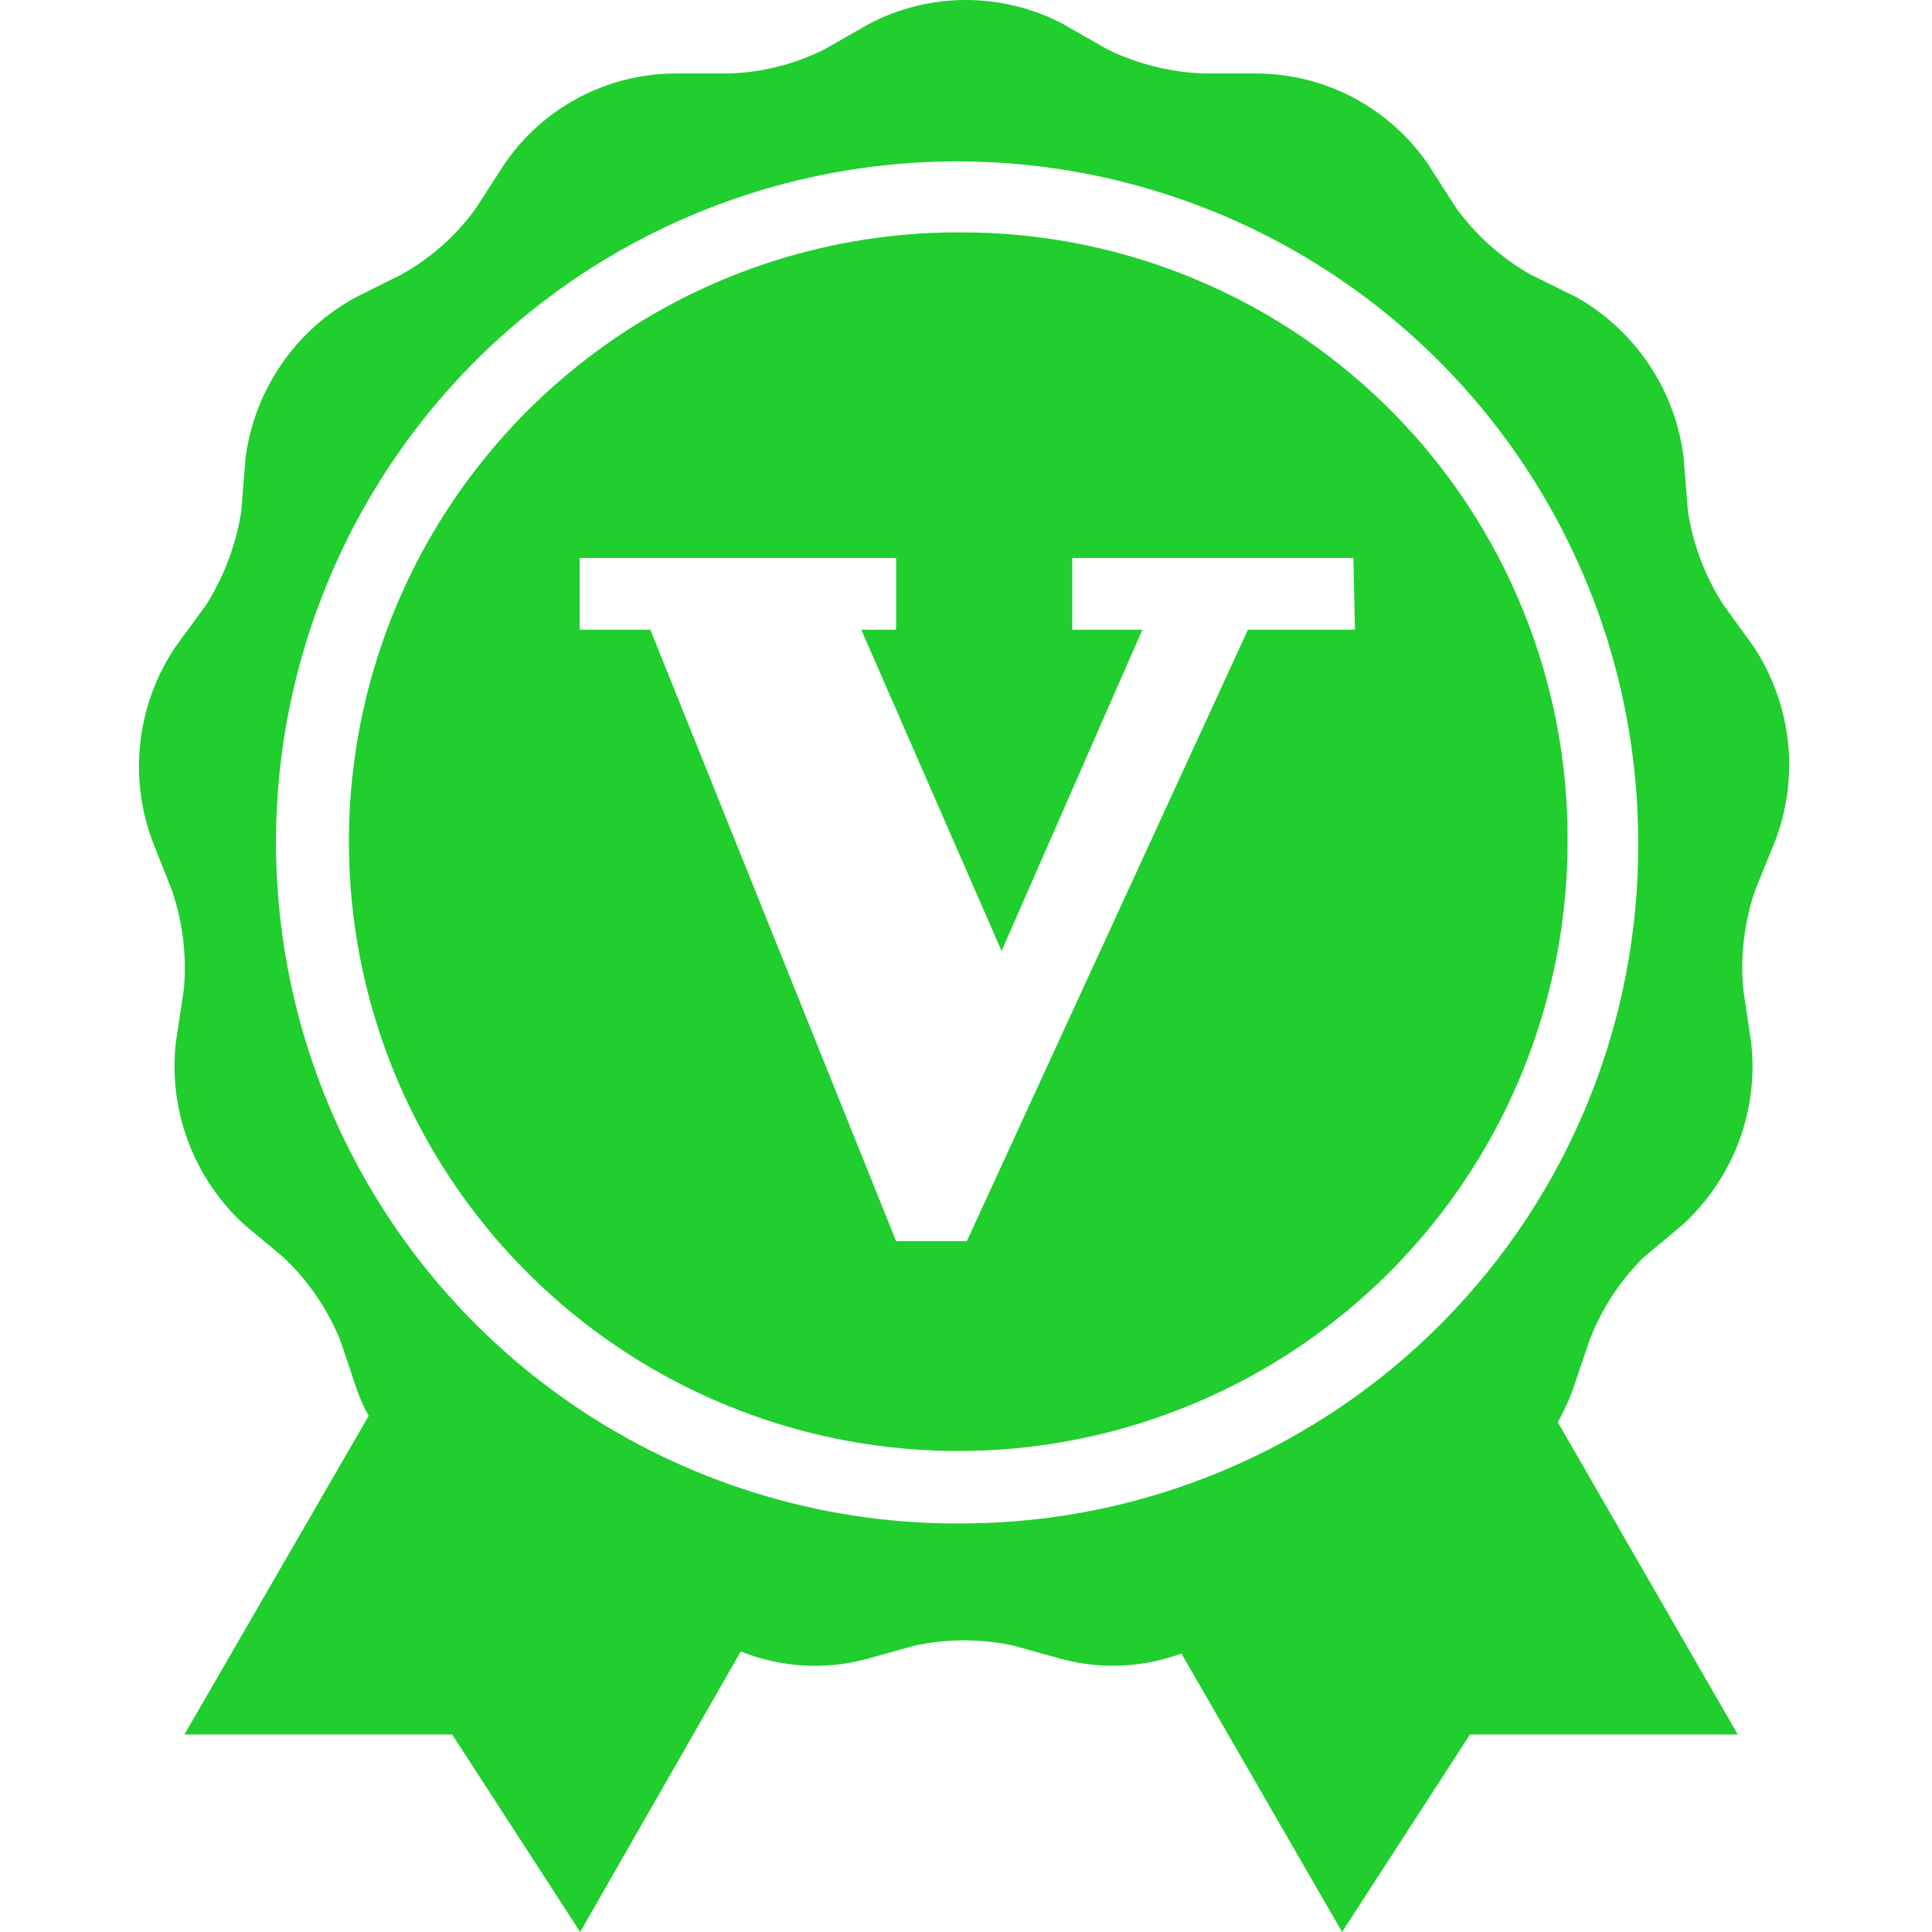
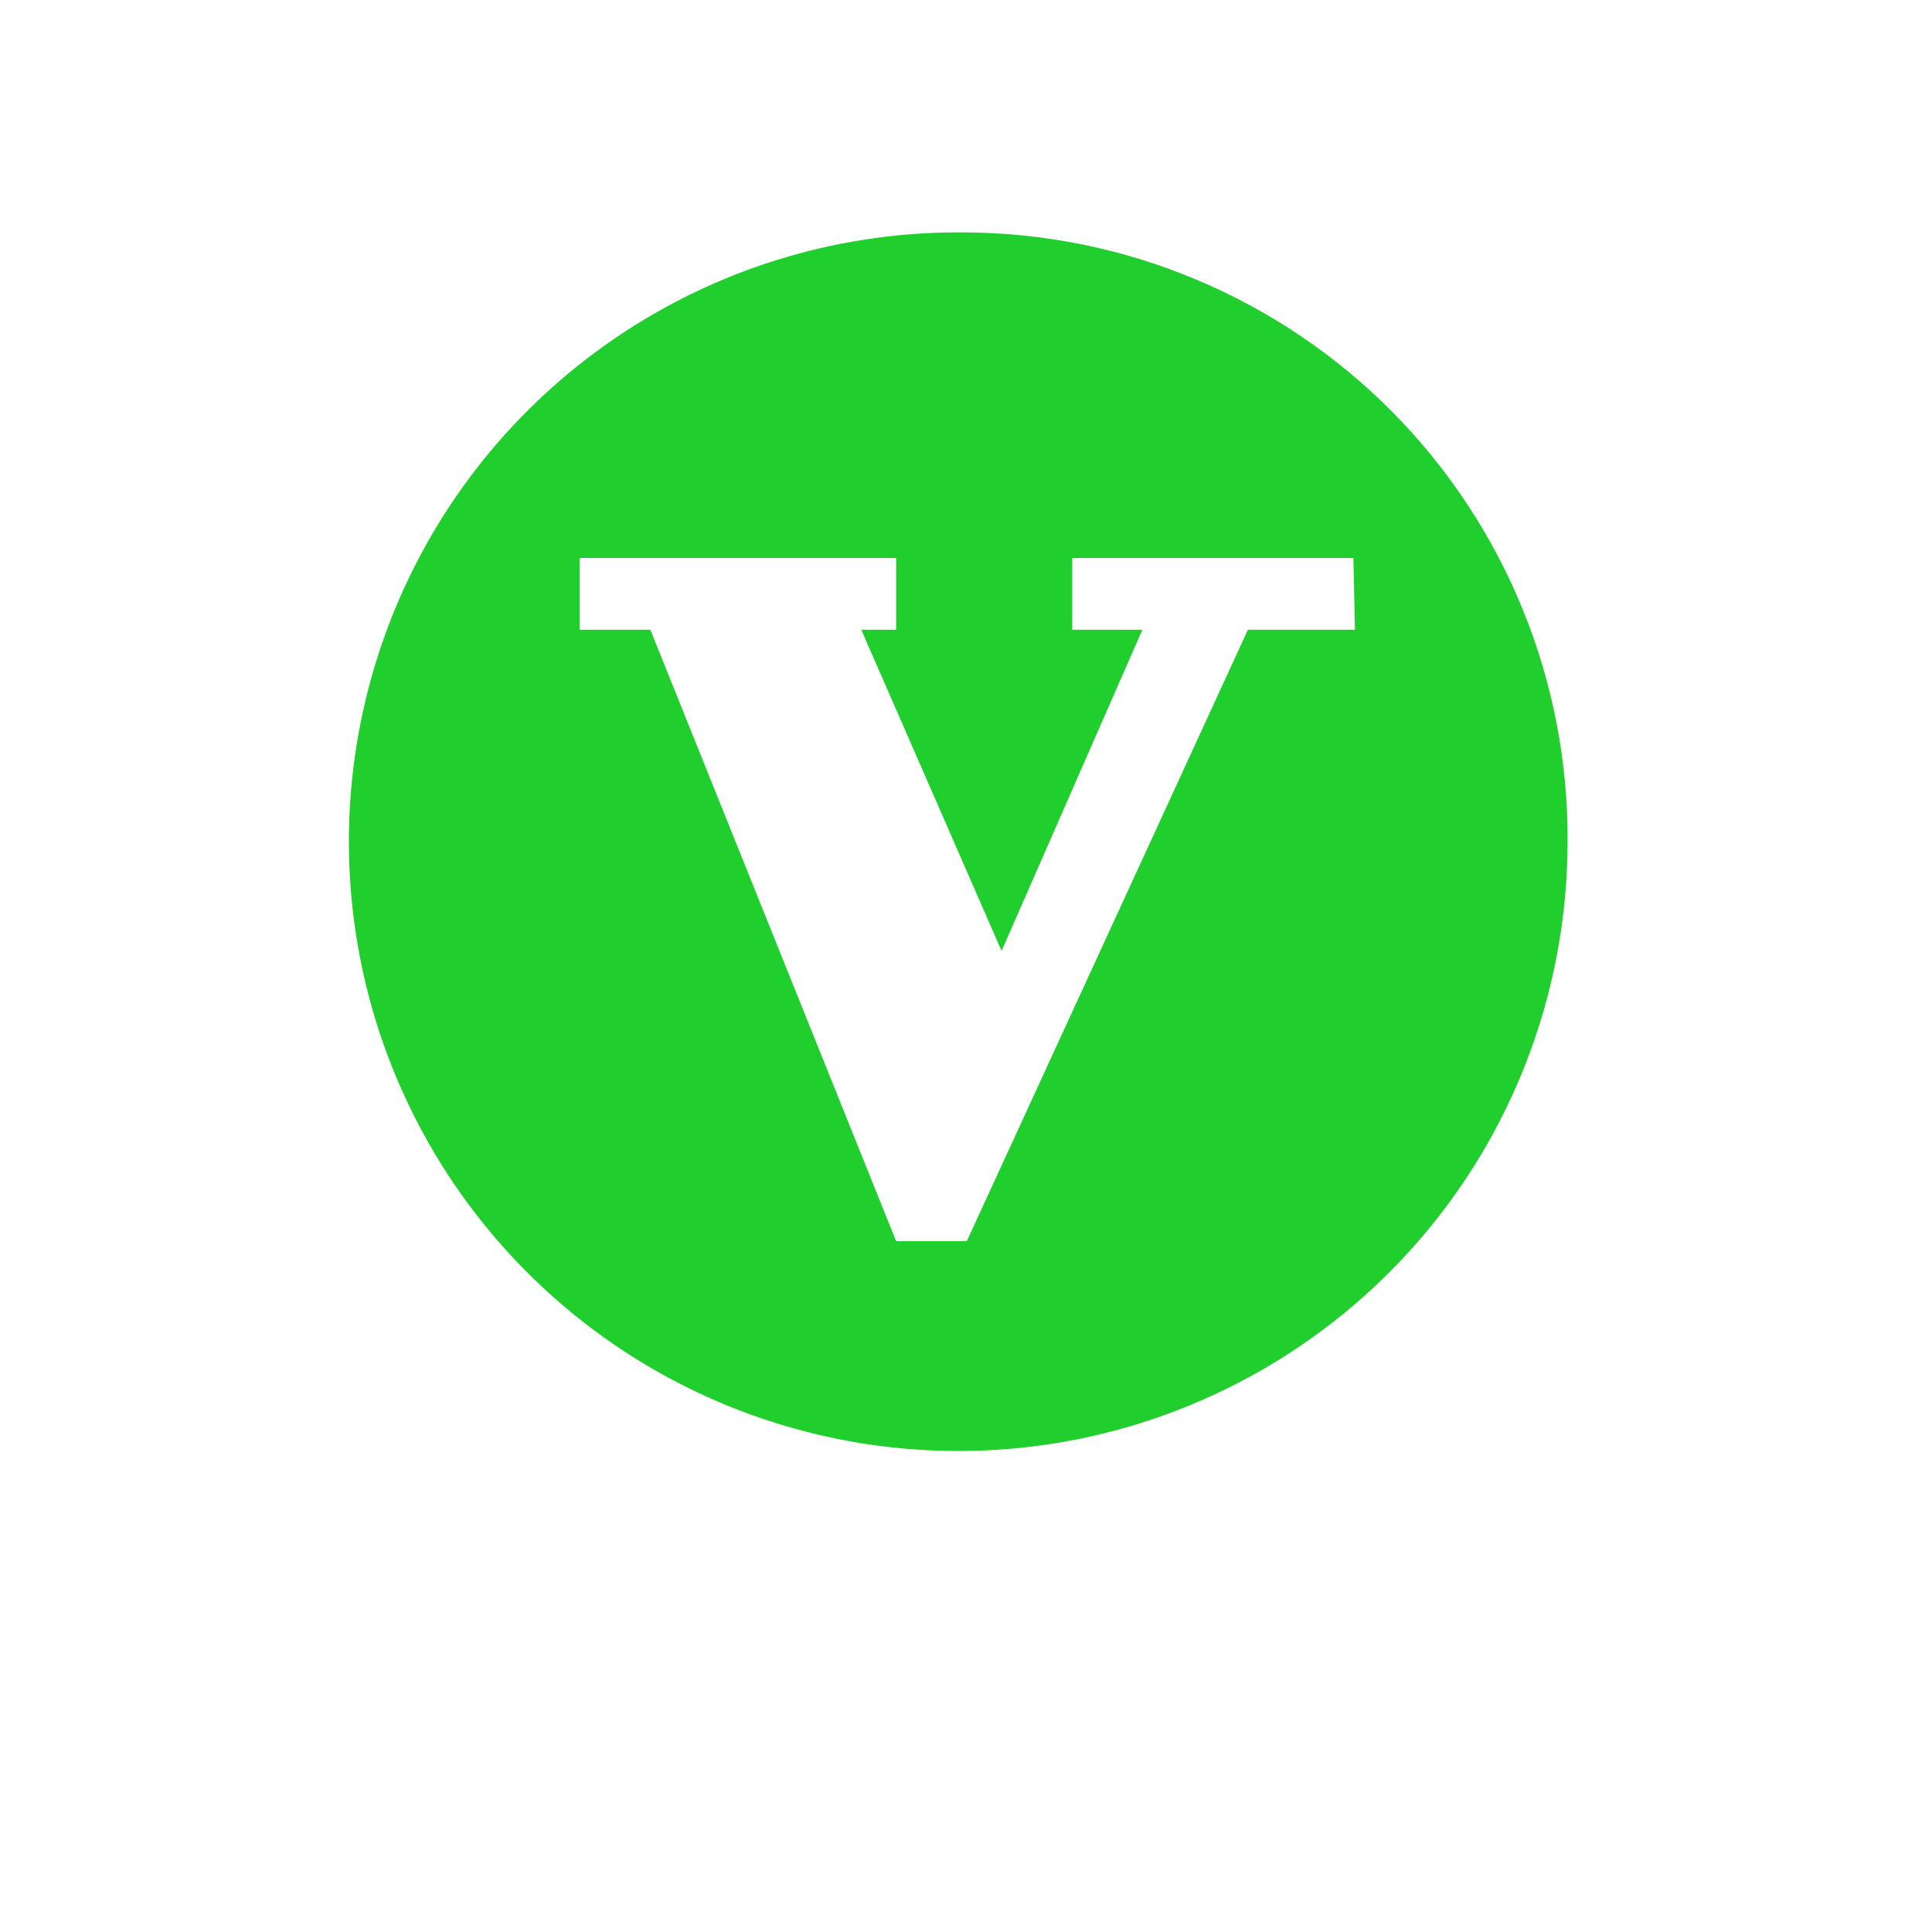
<svg xmlns="http://www.w3.org/2000/svg" width="24" height="24" viewBox="0 0 24 24" fill="none">
-   <path d="M21.787 8.037L21.407 7.511C21.182 7.16 21.032 6.766 20.968 6.354L20.915 5.689C20.865 5.275 20.719 4.879 20.488 4.533C20.257 4.186 19.948 3.899 19.585 3.693L19.006 3.407C18.645 3.2 18.333 2.919 18.088 2.583L17.743 2.044C17.506 1.697 17.188 1.413 16.818 1.216C16.447 1.019 16.034 0.915 15.614 0.913H14.949C14.536 0.897 14.13 0.795 13.758 0.614L13.2 0.295C12.829 0.101 12.417 0 11.999 0C11.581 0 11.169 0.101 10.799 0.295L10.24 0.614C9.87 0.799 9.463 0.901 9.049 0.913H8.384C7.965 0.915 7.553 1.018 7.183 1.216C6.813 1.413 6.497 1.697 6.262 2.044L5.91 2.589C5.667 2.926 5.354 3.205 4.992 3.407L4.42 3.693C4.05 3.894 3.733 4.179 3.495 4.526C3.257 4.873 3.104 5.272 3.05 5.689L2.997 6.354C2.931 6.768 2.782 7.164 2.558 7.518L2.178 8.037C1.943 8.387 1.795 8.788 1.745 9.206C1.695 9.625 1.746 10.049 1.892 10.444L2.132 11.05C2.269 11.445 2.321 11.864 2.285 12.28L2.185 12.945C2.137 13.364 2.19 13.788 2.338 14.182C2.486 14.576 2.725 14.93 3.036 15.214L3.529 15.626C3.832 15.914 4.07 16.263 4.227 16.65L4.433 17.262C4.472 17.375 4.521 17.484 4.58 17.588L2.291 21.546H5.617L7.207 24L9.202 20.515C9.693 20.712 10.234 20.747 10.745 20.614L11.364 20.442C11.767 20.355 12.184 20.355 12.588 20.442L13.206 20.614C13.692 20.739 14.205 20.714 14.676 20.541L16.672 24L18.261 21.546H21.587L19.352 17.668C19.424 17.537 19.486 17.402 19.538 17.262L19.745 16.65C19.892 16.266 20.119 15.917 20.41 15.626L20.902 15.214C21.213 14.93 21.453 14.576 21.601 14.182C21.749 13.788 21.801 13.364 21.753 12.945L21.654 12.28C21.618 11.864 21.67 11.445 21.806 11.05L22.053 10.444C22.202 10.051 22.256 9.627 22.21 9.209C22.163 8.79 22.018 8.388 21.787 8.037ZM11.989 18.925C10.312 18.945 8.666 18.465 7.262 17.548C5.857 16.63 4.758 15.316 4.102 13.772C3.446 12.228 3.264 10.524 3.579 8.876C3.895 7.228 4.692 5.711 5.871 4.518C7.051 3.325 8.558 2.509 10.202 2.175C11.846 1.84 13.552 2.002 15.104 2.639C16.655 3.276 17.983 4.36 18.917 5.754C19.851 7.147 20.35 8.787 20.35 10.464C20.362 12.695 19.489 14.839 17.921 16.425C16.353 18.012 14.22 18.911 11.989 18.925Z" fill="#20CE2E" />
  <path d="M11.99 2.887C10.489 2.87 9.017 3.299 7.761 4.121C6.505 4.942 5.521 6.118 4.935 7.499C4.349 8.881 4.187 10.405 4.469 11.879C4.751 13.353 5.465 14.71 6.52 15.777C7.575 16.845 8.924 17.574 10.395 17.873C11.865 18.172 13.391 18.028 14.78 17.457C16.168 16.887 17.355 15.917 18.191 14.671C19.026 13.424 19.472 11.957 19.473 10.457C19.479 9.468 19.29 8.488 18.917 7.573C18.544 6.657 17.995 5.824 17.3 5.121C16.605 4.418 15.778 3.859 14.867 3.476C13.956 3.092 12.978 2.892 11.99 2.887ZM16.832 7.823H15.502L12.01 15.418H11.132L8.079 7.823H7.201V6.931H11.132V7.823H10.699L12.442 11.813L14.191 7.823H13.32V6.931H16.812L16.832 7.823Z" fill="#20CE2E" />
</svg>